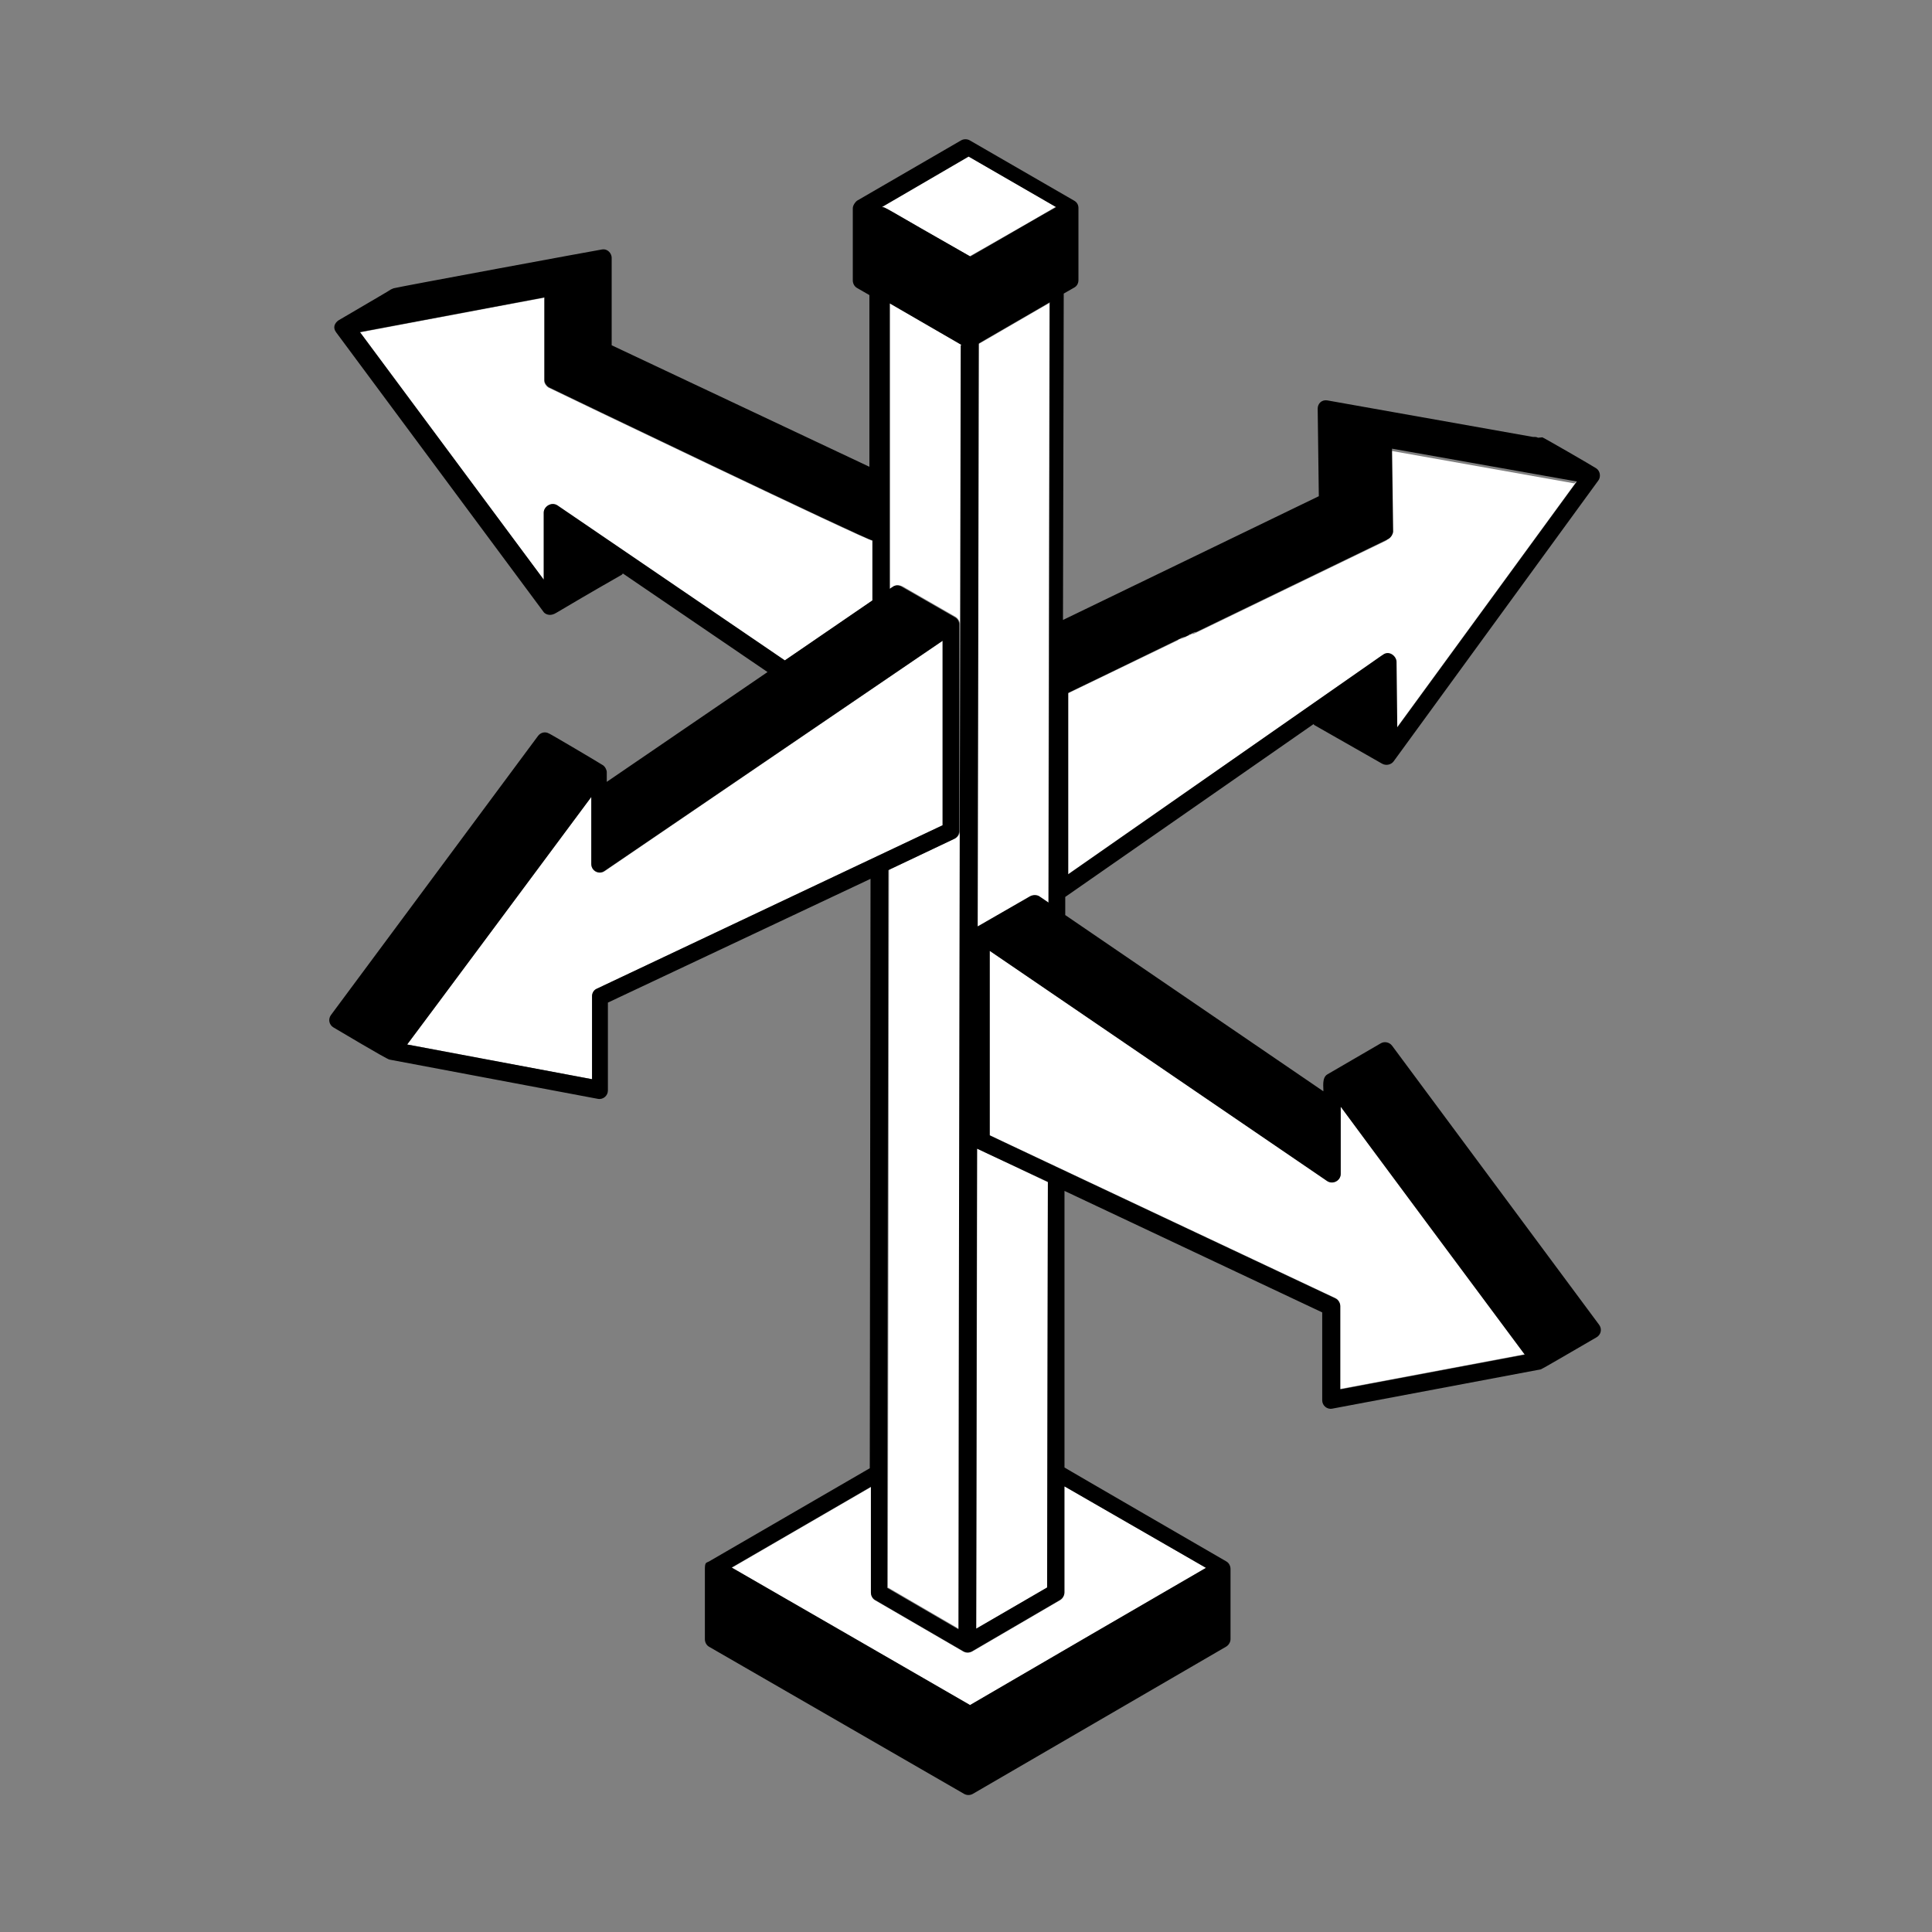
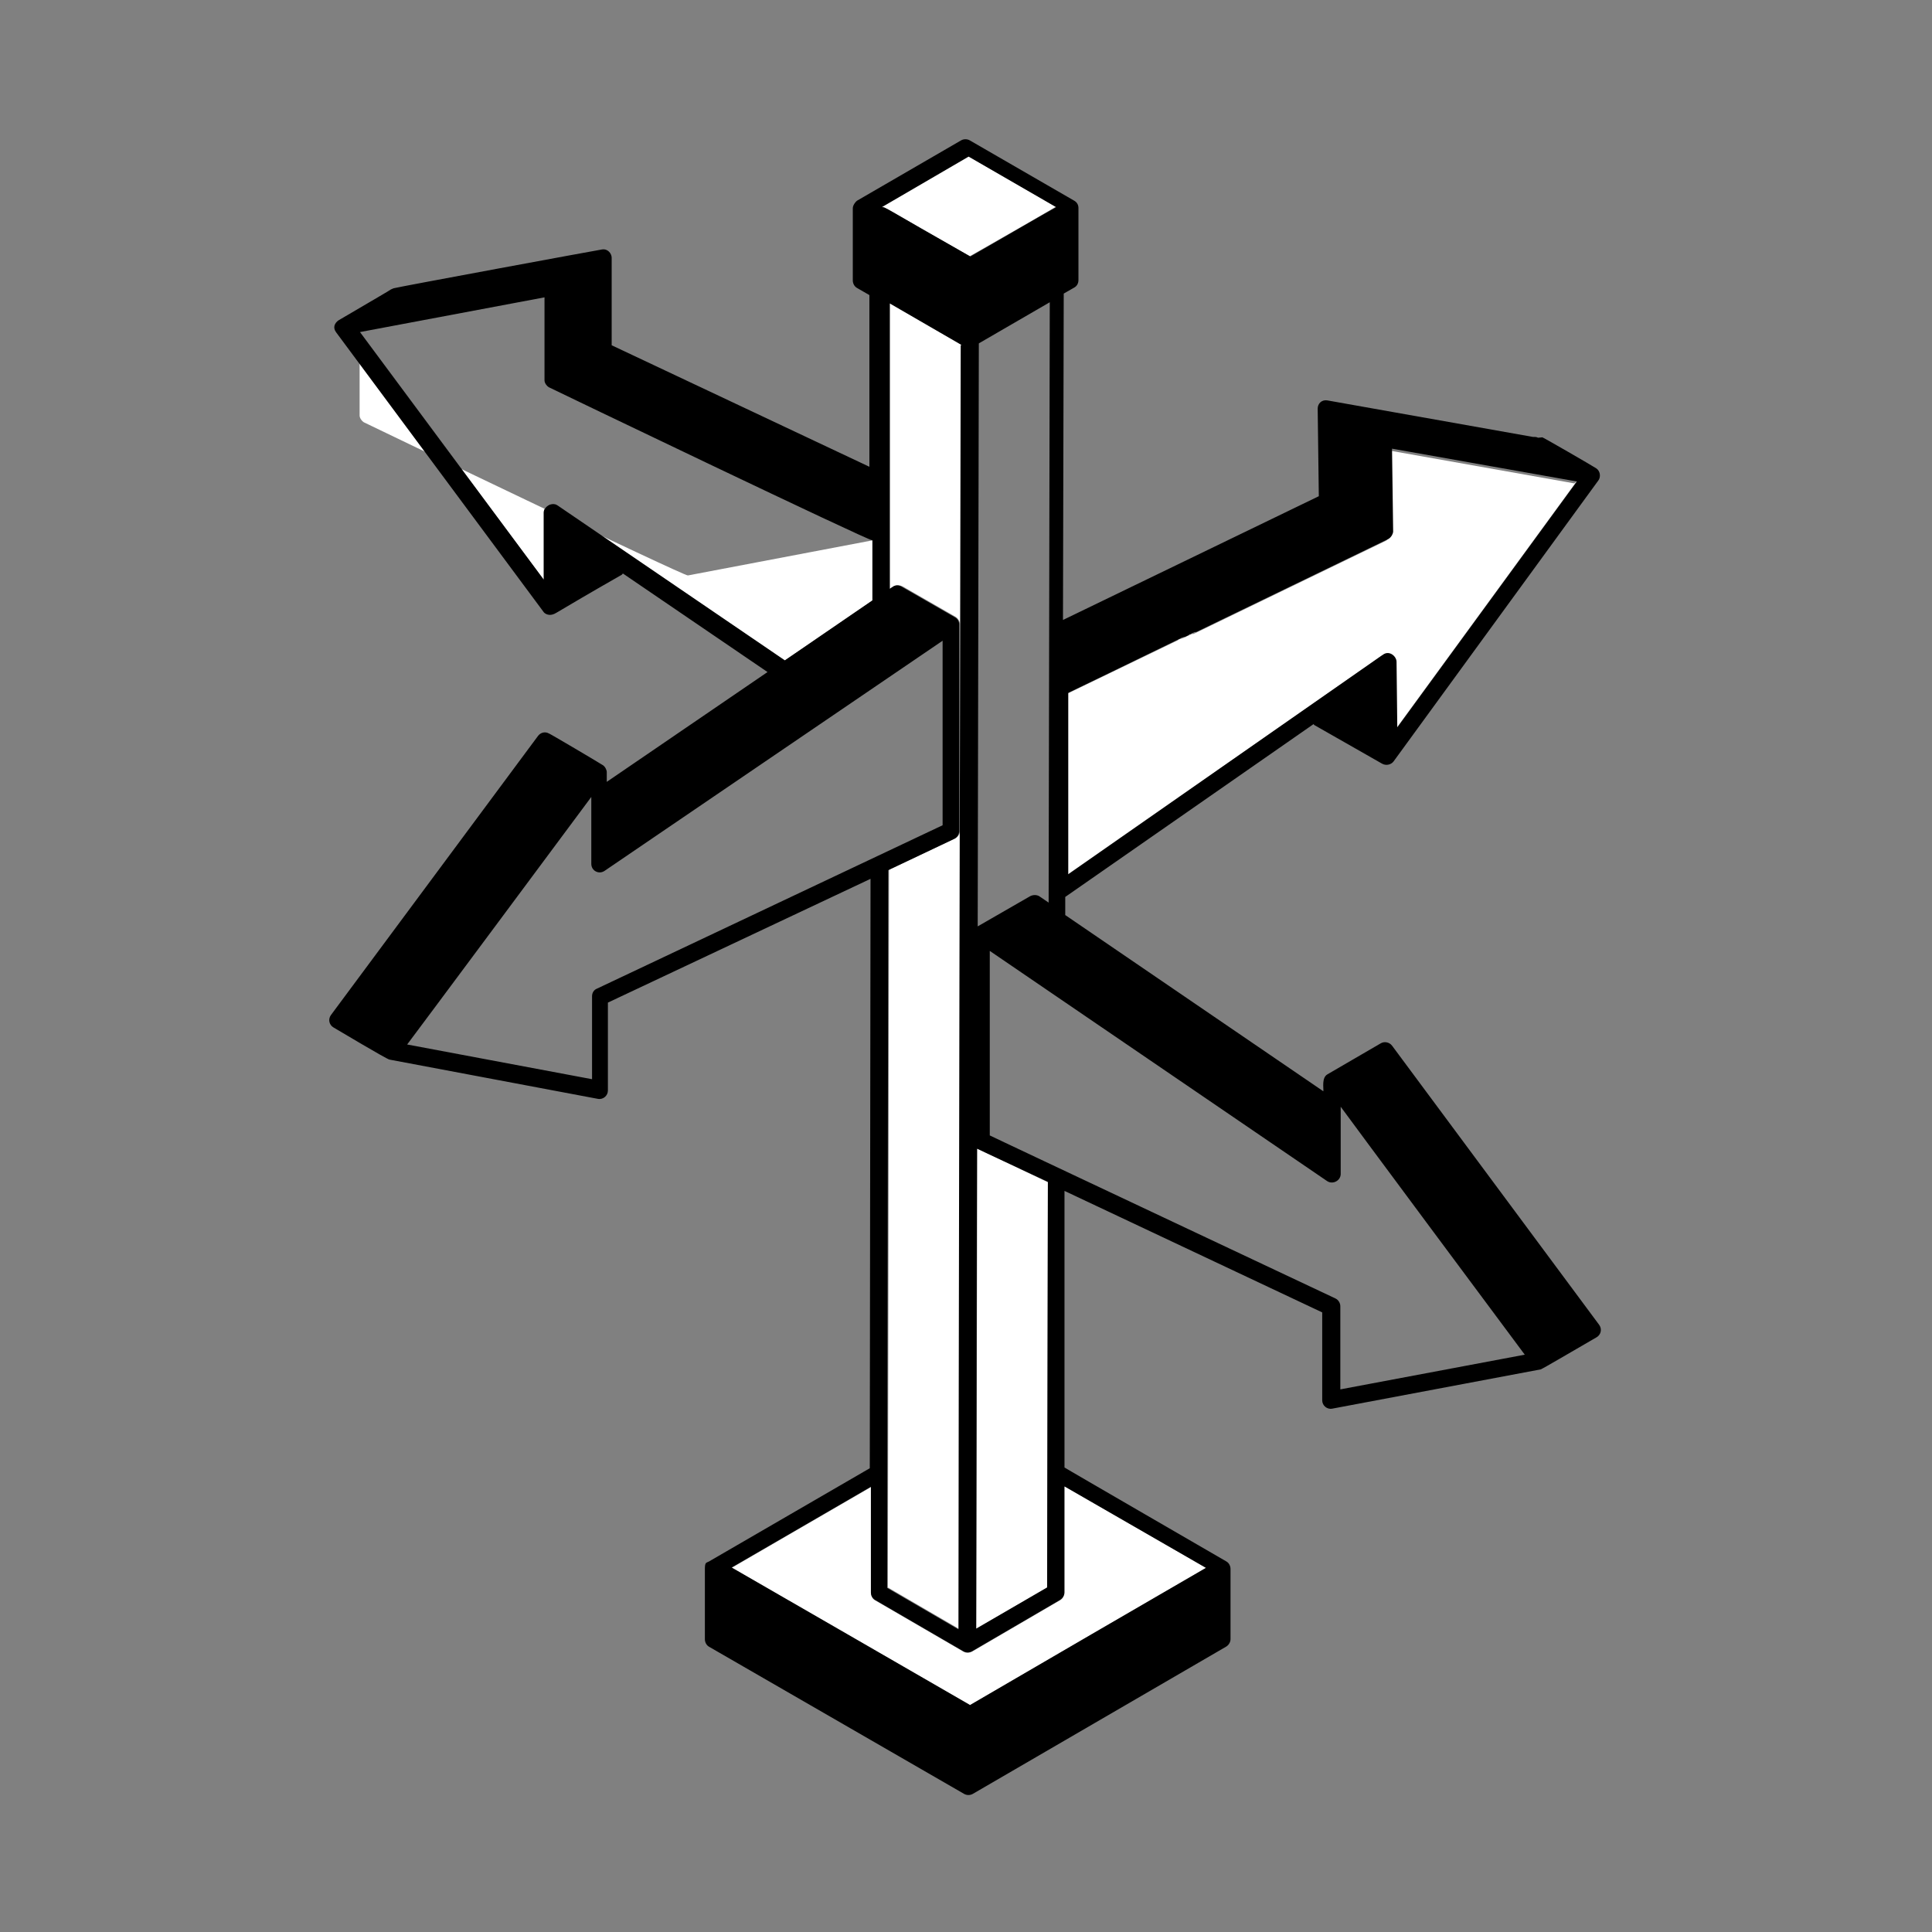
<svg xmlns="http://www.w3.org/2000/svg" id="Layer_1" version="1.1" viewBox="0 0 512 512">
  <rect x="0" y="0" width="512" height="512" fill="#808080" stroke="none" />
  <defs>
    <style>
      .st0 {
        fill: #fff;
      }
    </style>
  </defs>
  <path class="st0" d="M282.1,393.9l37.5,21.6c-.9.5-58.9,34.2-62.6,36.4-.8-.5-59.4-34.2-63.1-36.4l36.9-21.4v28c0,.8.4,1.6,1.1,2l23.4,13.6c.7.4,1.5.4,2.3,0l23.3-13.6c.7-.4,1.1-1.1,1.1-2v-28.1Z" />
  <polygon class="st0" points="277.7 313.3 277.5 420.7 258.7 431.7 259 304.4 277.7 313.3" />
-   <path class="st0" d="M404,358.9l-48.9,9.2v-22c0-.9-.4-1.7-1.2-2.1l-91.7-43.2v-48.9c.1,0,89.6,61,89.6,61,1.5,1,3.5,0,3.5-1.9v-17.8c.7.9,47.2,63.5,48.8,65.6Z" />
  <path class="st0" d="M417.8,127.6l-48.2,66-.2-17.8c0-1.5-1.9-3-3.6-1.8l-83.5,58.2v-48.1c16.1-7.8,25.1-12.1,29.8-14.4h0c0,0,.2-.1.2-.2,0,0,.1,0,.2-.1,0,0,.2,0,.3-.1,0,0,0,0,.1,0,0,0,.1,0,.2-.1,0,0,.2,0,.3-.1,0,0,0,0,0,0-.3.2-.3.1.1,0,.2,0,.3-.2.5-.2,0,0,.2,0,.3-.2h.1c0,0,.1,0,.1-.1,0,0,.2,0,.2-.1.1,0,.3-.1.4-.2.4-.2.5-.2.1,0,.3-.1.5-.2.7-.3h0s0,0,0,0c0,0,.1,0,.2,0,0,0,0,0,.1,0q.2-.1,0,0s0,0,.1,0c.1,0,0,0,0,0,0,0,0,0,0,0,6.6-3.2,21.1-10.2,51-24.7.8-.5,1.1-1.5,1.2-1.9,0-1.3-.3-21.1-.3-22l49,8.7Z" />
  <path class="st0" d="M256.6,41.4l23.2,13.4c-1.1.7-21.5,12.4-22.8,13.1-23.1-13.1-22.4-13.1-23.5-13.1l23-13.4Z" />
-   <path class="st0" d="M278.1,80.2l-.3,159.2-2.5-1.7c-.7-.5-1.6-.5-2.4,0l-13.9,8,.3-154.5,18.8-10.9Z" />
  <path class="st0" d="M235.8,80.4l19,11c0,32.7-.5,301.2-.6,340.3l-18.9-11,.3-190.2,17.5-8.3c.8-.4,1.3-1.2,1.3-2.1,0-9.4,0-41.4,0-54.7,0-.7-.5-1.5-1.1-1.9l-14.1-8.1c-.8-.4-1.7-.4-2.4,0l-1,.6v-75.7Z" />
-   <path class="st0" d="M231.2,143.2v16s-23.3,15.9-23.3,15.9l-60.3-41.1c-1.6-1.1-3.5.3-3.5,1.9v17.8c0,0-48.8-65.6-48.8-65.6l48.9-9.2c0,10.4,0,21.1,0,22,0,.7.6,1.5,1.1,1.8,1.8.9,84.9,40.8,85.9,40.6Z" />
-   <path class="st0" d="M249.8,169.8v48.9c0,0-91.6,43.3-91.6,43.3-.8.4-1.3,1.2-1.3,2v22l-49-9.2c1.4-1.8,47.1-63.3,48.8-65.6v17.8c0,1.9,2.1,2.9,3.5,1.9l89.5-61Z" />
+   <path class="st0" d="M231.2,143.2v16s-23.3,15.9-23.3,15.9l-60.3-41.1c-1.6-1.1-3.5.3-3.5,1.9v17.8c0,0-48.8-65.6-48.8-65.6c0,10.4,0,21.1,0,22,0,.7.6,1.5,1.1,1.8,1.8.9,84.9,40.8,85.9,40.6Z" />
  <path d="M257.1,68c1.3-.7,21.6-12.5,22.8-13.1l-23.2-13.4-23,13.4h0s0,0,0,0c1.1,0,.4,0,23.5,13.1ZM156.7,211.2c-1.7,2.3-47.4,63.8-48.8,65.6l49,9.2v-22c0-.9.5-1.7,1.3-2l91.6-43.3v-48.9c0,0-89.6,61-89.6,61-1.5,1-3.5,0-3.5-1.9v-17.8ZM257,451.9c3.7-2.2,61.7-35.9,62.6-36.4l-37.5-21.6v28.1c0,.8-.5,1.6-1.2,2l-23.3,13.6c-.7.4-1.6.4-2.3,0l-23.4-13.6c-.7-.4-1.1-1.2-1.1-2v-28s-36.9,21.4-36.9,21.4c3.8,2.2,62.3,35.9,63.1,36.4ZM404,358.9c-1.6-2.1-48.1-64.7-48.7-65.6v17.8c0,1.8-2.1,2.9-3.6,1.9l-89.4-61v48.9c-.1,0,91.6,43.2,91.6,43.2.8.4,1.3,1.2,1.3,2.1v22c0,0,48.9-9.2,48.9-9.2ZM408.7,115.9c-.4-.4,13.4,7.6,14.3,8.2,1.2.8,1.2,2.4.6,3.2l-54.3,74.5c-.6.8-1.9,1.2-3,.6l-17.9-10.2c-.1,0-.2-.2-.3-.3l-65.8,45.8v4.8l68.4,46.7c.1-.9-.5-3.6,1.1-4.5l14.1-8.2c1-.6,2.3-.3,3,.6l54.9,74h0c.8,1.1.5,2.6-.7,3.3-7.1,4.1-14.2,8.3-14.8,8.5l-55.2,10.4c-1.4.3-2.7-.8-2.7-2.2v-23.3c0,0-68.3-32.2-68.3-32.2v73.3c-.1,0,42.9,24.9,42.9,24.9t0,0c.7.4,1.1,1.2,1.1,2v18.6c0,.8-.5,1.6-1.2,2l-67.1,39c-.7.4-1.6.4-2.3,0h0s-67.6-39-67.6-39c-.7-.4-1.1-1.2-1.1-2s0-16.7,0-18.6.4-1.6,1.1-2h0s42.6-24.7,42.6-24.7l.2-156.2-69.6,32.8v23.3c0,1.4-1.3,2.5-2.7,2.2l-55.2-10.4c-.9-.2-13.9-8-14.8-8.5-1.2-.7-1.5-2.2-.7-3.3l54.9-74c.7-.9,1.9-1.2,2.9-.6-.3-.3,13.4,7.8,14.3,8.4.6.4,1,1.3,1,1.8v2.6l42.6-29.1-38.3-26.1c-.1,0-.2.2-.3.3-18.9,10.8-17.3,10.3-18.6,10.6-1,.2-1.9-.3-2.2-.8l-54.9-74c-1-1.3-.4-2.5.6-3.2,10.2-6,13.2-7.7,13.9-8.2,0,0,0,0,0,0s0,0,0,0c0,0,0,0,0,0,0,0,0,0,0,0,.2-.1.5-.2.7-.3.9-.3,54.5-10.2,55.3-10.3,1.6-.2,2.5,1.2,2.5,2.2v23.2s68.3,32.2,68.3,32.2v-45.5c0,0-3.3-1.9-3.3-1.9-.7-.4-1.1-1.2-1.1-2v-19.1c0-.8.7-1.7,1.1-2l27.6-16c.7-.4,1.6-.4,2.3,0l27.7,16h0c.7.4,1.1,1.1,1.1,1.9,0,0,0,18.2,0,19.1s-.4,1.6-1.1,2l-2.8,1.6-.2,86.5,67.8-32.8-.3-23.2c0-1.3,1-2.4,2.5-2.2,40,7.1,51.7,9.2,54.6,9.7h0s0,0,0,0c0,0,0,0,0,0h.1s0,0,0,0c.1,0,.2,0,.3,0,0,0,0,0,0,0,.1,0,.2,0,.2,0,0,0,0,0,0,0h0c.2,0,.5.1.7.2ZM369.7,193.6l48.2-66-49-8.7c0,.9.3,20.7.3,22,0,.4-.4,1.4-1.2,1.9-29.9,14.5-44.4,21.5-51,24.7,0,0,0,0,0,0,0,0,0,0,0,0,0,0,0,0-.1,0q.2-.1,0,0s0,0-.1,0c0,0-.1,0-.2,0h0c-.5.2-.9.4-1.2.6h-.2c0,.1-.2.2-.2.2-.2,0-.3.2-.3.2-.1,0-.3.1-.5.2-.4.2-.4.2-.1,0,0,0,0,0,0,0-.1,0-.2.1-.3.1h-.1c0,0-.1.1-.2.1,0,0-.2,0-.3.1,0,0-.2,0-.2.1,0,0-.1,0-.2.1h0c-4.8,2.3-13.7,6.7-29.7,14.4v48.1c0,0,83.4-58.2,83.4-58.2,1.6-1.2,3.5.3,3.6,1.8l.2,17.8ZM277.9,239.3l.3-159.2-18.8,10.9-.3,154.5,13.9-8c.8-.4,1.7-.4,2.4,0l2.5,1.7ZM277.5,420.7l.2-107.5-18.8-8.8-.2,127.2,18.8-10.9ZM254.8,91.4l-19-11v75.7c-.1,0,.8-.6.8-.6.7-.5,1.6-.5,2.4,0l14.1,8.1c.7.4,1.1,1.1,1.1,1.9,0,13.3,0,45.3,0,54.7,0,.9-.5,1.7-1.3,2.1l-17.5,8.3-.3,190.2,18.9,11c0-39.1.5-307.6.6-340.3ZM231.2,159.2v-16c-.9.2-84-39.7-85.8-40.6-.5-.3-1.1-1.1-1.1-1.8,0-.9,0-11.6,0-22l-48.9,9.2,48.7,65.6v-17.8c0-1.5,2-2.9,3.6-1.9l60.3,41.1,23.2-15.9Z" />
  <path d="M408,115.6s0,0,0,0h0s0,0,0,0Z" />
  <path d="M407.8,115.6c0,0-.2,0-.3,0,0,0,.2,0,.3,0Z" />
  <path d="M407.5,115.5h-.2s0,0,0,0c0,0,.1,0,.2,0Z" />
  <path d="M315.1,168.3c0,0-.2,0-.2.1h.2c0-.1,0-.1,0-.1Z" />
  <path d="M313.3,169.2c0,0-.1,0-.2.1h0c0,0,.1-.1.1-.1Z" />
  <path d="M233.6,54.8h0s0,0,0,0h0Z" />
</svg>